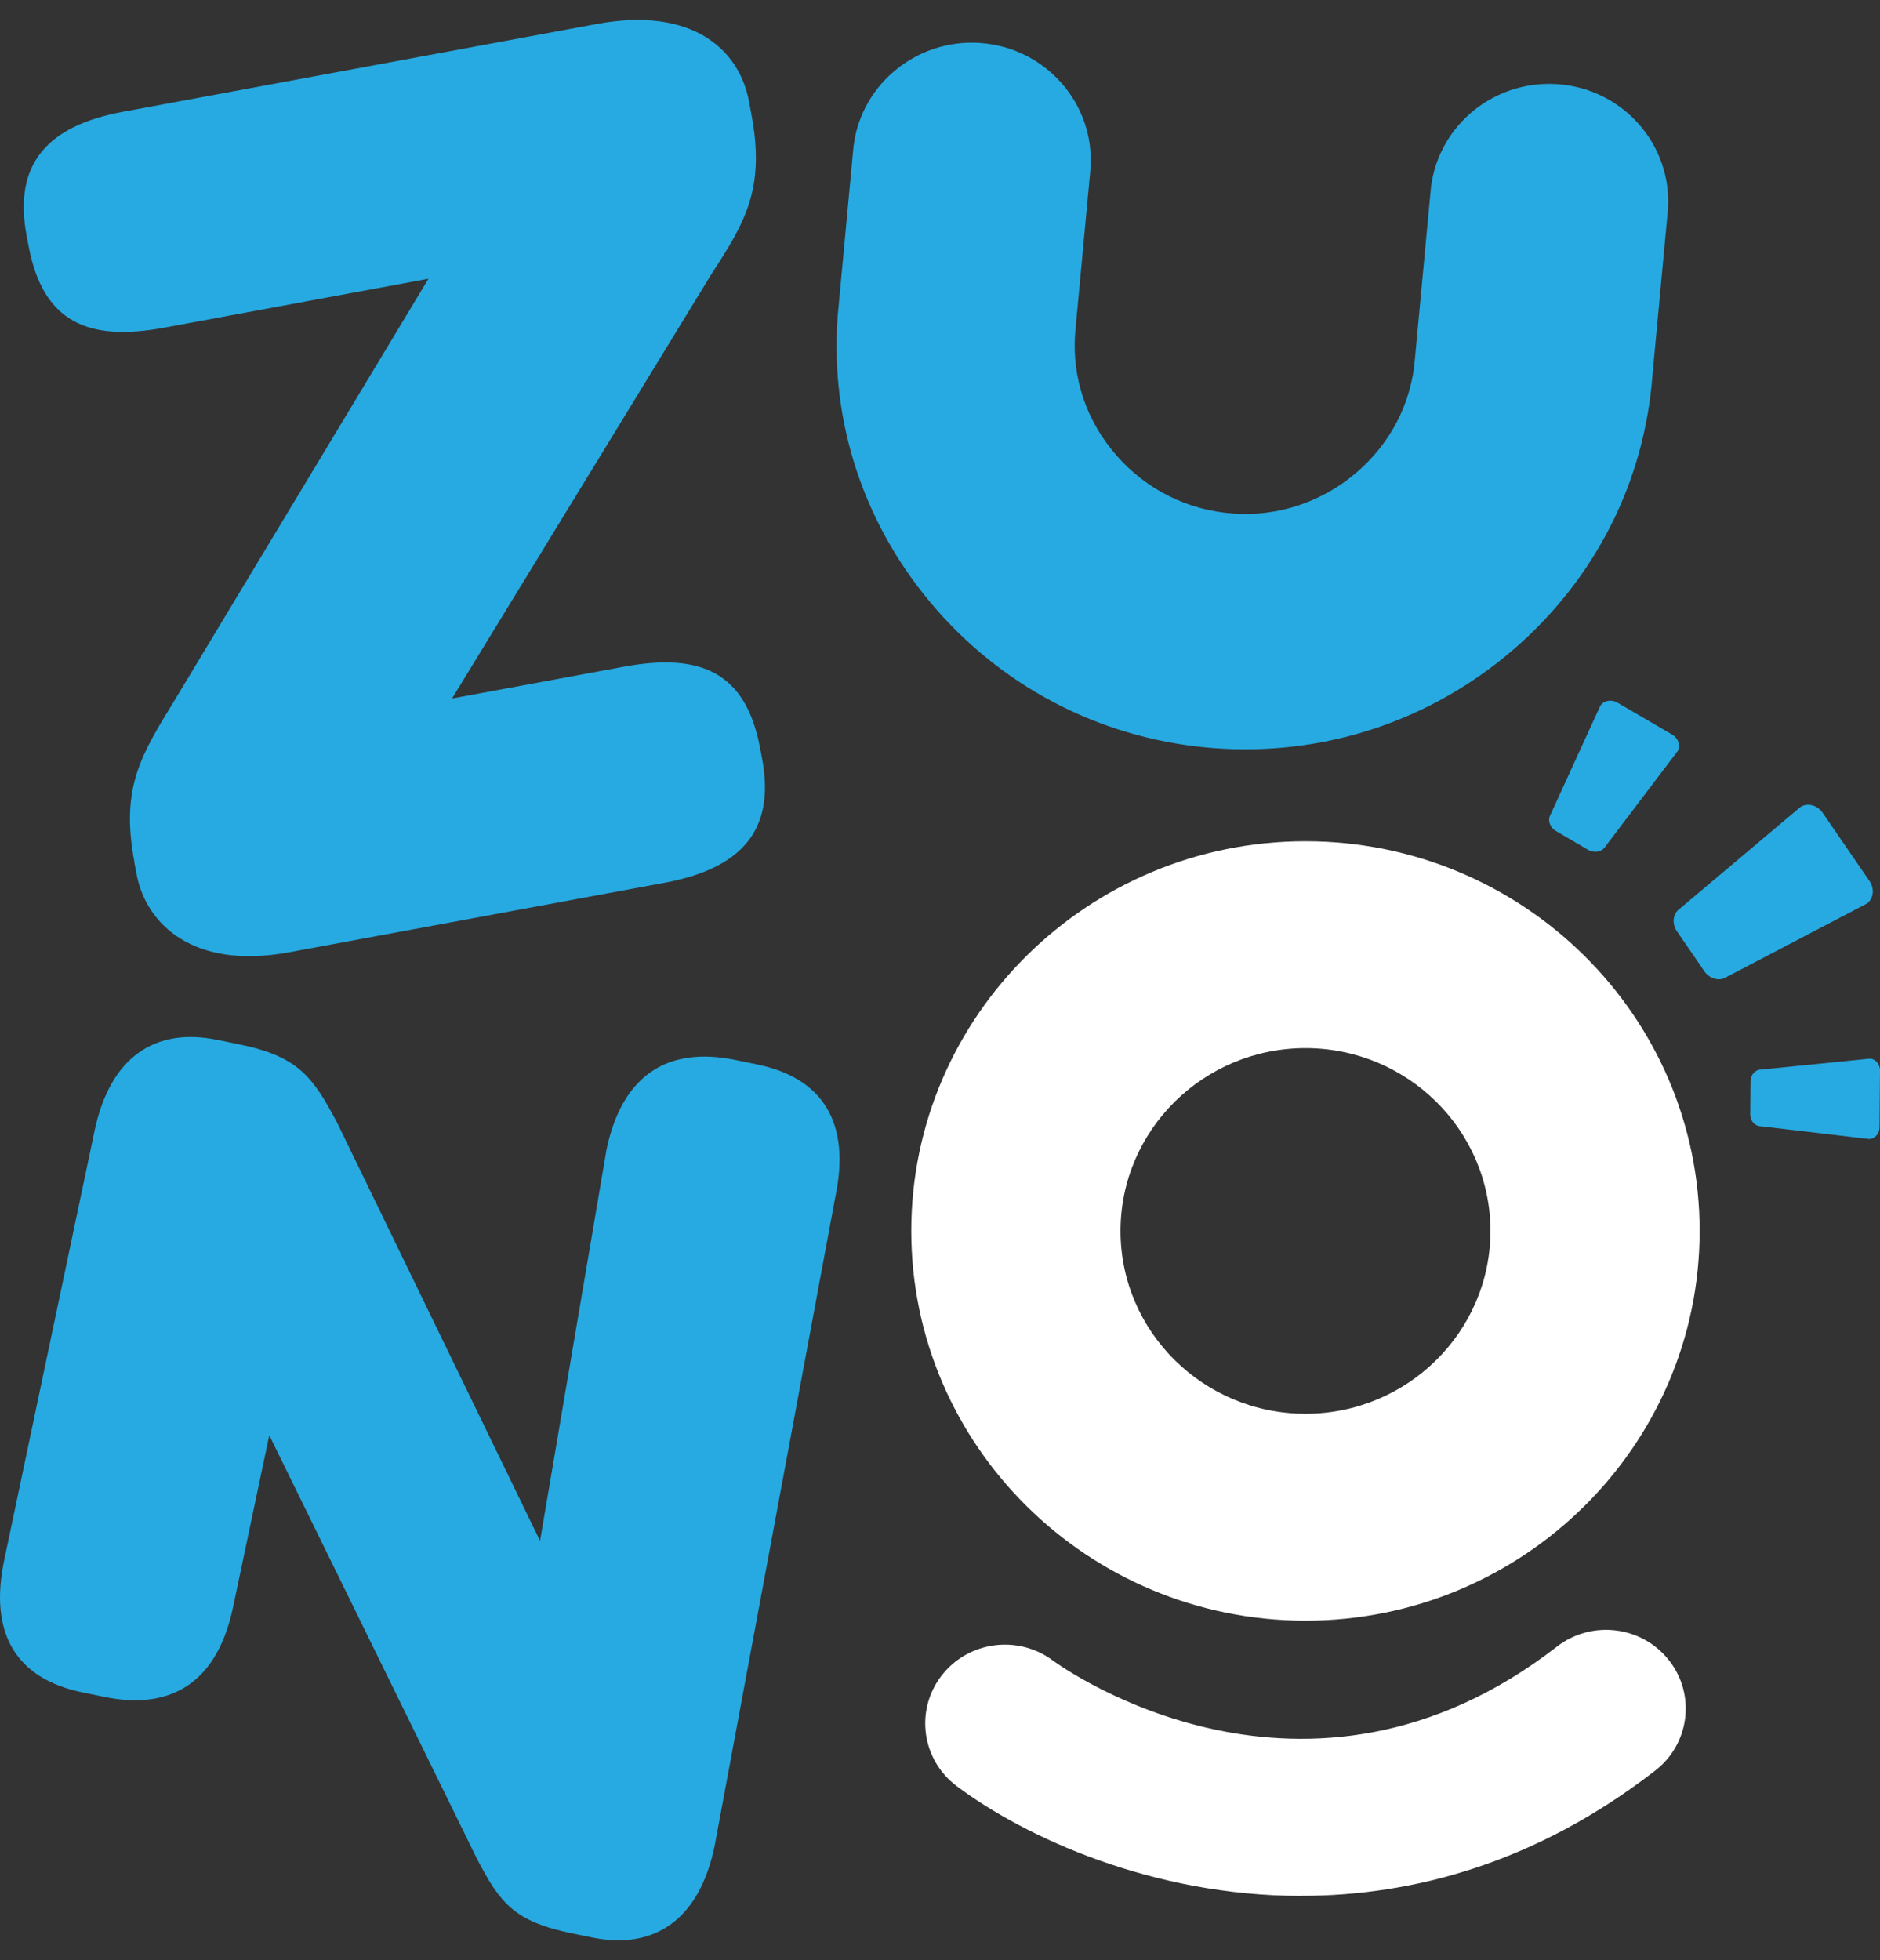
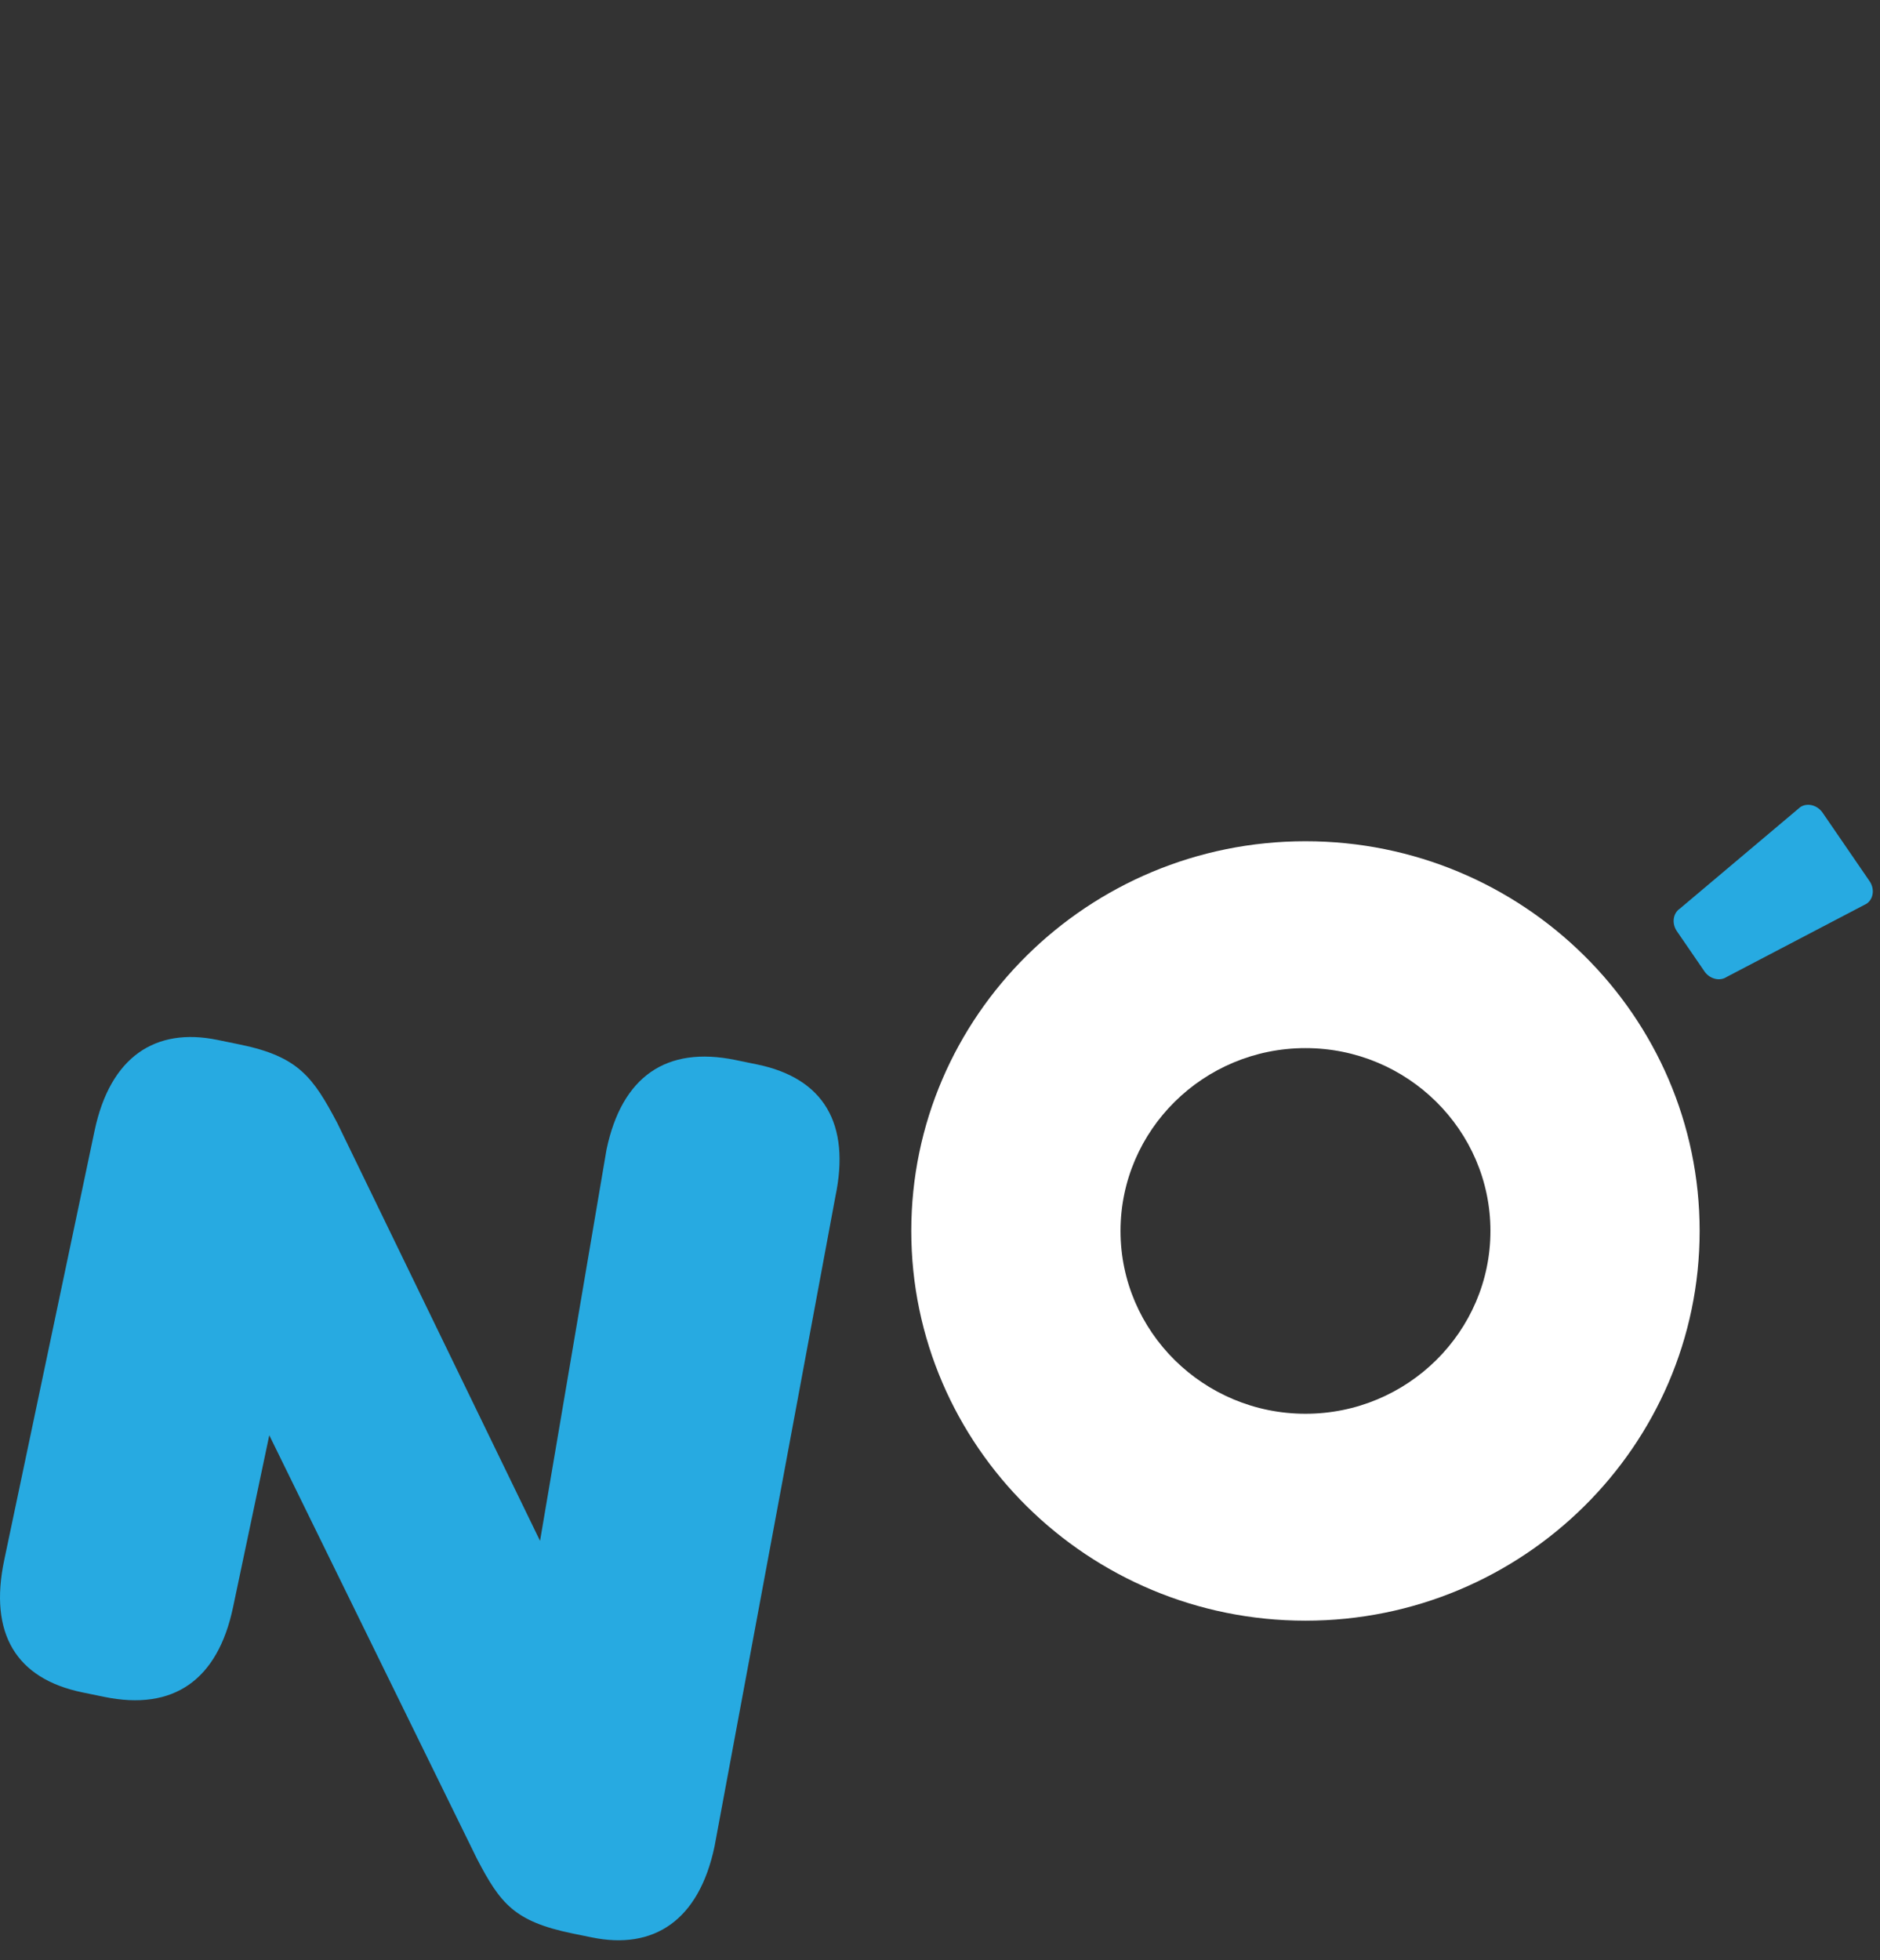
<svg xmlns="http://www.w3.org/2000/svg" width="47" height="49" viewBox="0 0 47 49" fill="none">
  <rect x="0" y="0" width="47" height="49" fill="#333333" stroke="none" />
-   <path d="M3.362 21.557C3.004 19.671 3.533 18.866 4.391 17.462L10.712 6.967L4.099 8.192C2.191 8.545 1.075 8.045 0.717 6.16L0.667 5.899C0.329 4.112 1.168 3.147 3.075 2.794L14.918 0.6C17.32 0.156 18.482 1.254 18.722 2.522L18.783 2.847C19.141 4.732 18.617 5.57 17.774 6.871L11.301 17.46L15.587 16.667C17.528 16.308 18.645 16.808 19.001 18.695L19.051 18.955C19.39 20.743 18.55 21.707 16.609 22.067L7.224 23.804C4.855 24.243 3.654 23.119 3.414 21.851L3.359 21.558L3.362 21.557Z" fill="#27AAE1" />
  <path d="M0.105 38.999L2.364 28.266C2.755 26.41 3.888 25.676 5.432 25.993L6.007 26.111C7.459 26.41 7.826 26.922 8.435 28.077L13.501 38.516L15.163 28.735C15.546 26.91 16.657 26.14 18.382 26.495L18.927 26.607C20.592 26.949 21.268 28.087 20.884 29.913L17.863 46.156C17.472 48.011 16.339 48.746 14.795 48.428L14.31 48.329C12.858 48.03 12.509 47.583 11.925 46.465L6.732 35.876L5.826 40.176C5.442 42.001 4.333 42.771 2.607 42.416L2.062 42.304C0.397 41.962 -0.279 40.824 0.105 38.999Z" fill="#27AAE1" />
-   <path d="M32.535 47.391C28.813 47.391 25.629 45.927 23.92 44.648C23.043 43.992 22.87 42.757 23.535 41.89C24.198 41.025 25.444 40.854 26.319 41.505C26.596 41.708 32.65 46.024 38.923 41.16C39.788 40.489 41.04 40.638 41.719 41.494C42.398 42.349 42.247 43.586 41.382 44.257C38.395 46.573 35.315 47.389 32.535 47.389V47.391Z" fill="white" />
  <path d="M32.637 40.511C27.203 40.511 22.782 36.141 22.782 30.769C22.782 25.397 27.202 21.028 32.637 21.028C38.072 21.028 42.491 25.397 42.491 30.769C42.491 36.141 38.071 40.511 32.637 40.511ZM32.637 26.199C30.087 26.199 28.013 28.25 28.013 30.769C28.013 33.288 30.088 35.339 32.637 35.339C35.186 35.339 37.261 33.288 37.261 30.769C37.261 28.25 35.186 26.199 32.637 26.199Z" fill="white" />
-   <path d="M30.584 18.715C30.52 18.712 30.456 18.708 30.392 18.704C27.679 18.51 25.2 17.278 23.411 15.236C21.623 13.192 20.744 10.591 20.941 7.909L21.325 3.797C21.442 2.176 22.879 0.957 24.508 1.075C26.146 1.191 27.381 2.6 27.262 4.221L26.878 8.333C26.796 9.447 27.164 10.532 27.913 11.385C28.662 12.241 29.694 12.755 30.821 12.835C31.946 12.919 33.046 12.552 33.909 11.814C34.775 11.073 35.295 10.053 35.376 8.939L35.76 4.827C35.877 3.225 37.271 2.016 38.886 2.101C38.905 2.101 38.924 2.102 38.943 2.104C40.582 2.22 41.816 3.629 41.697 5.25L41.313 9.362C41.117 12.044 39.872 14.494 37.805 16.262C35.786 17.988 33.229 18.856 30.582 18.715H30.584Z" fill="#27AAE1" />
-   <path d="M39.701 21.242L38.9 20.773C38.744 20.683 38.683 20.496 38.764 20.36L40.005 17.647C40.086 17.511 40.281 17.474 40.437 17.564L41.805 18.363C41.96 18.454 42.021 18.641 41.94 18.777L40.134 21.159C40.053 21.295 39.858 21.332 39.702 21.242H39.701Z" fill="#27AAE1" />
  <path d="M42.61 24.279L41.923 23.278C41.789 23.084 41.822 22.83 41.997 22.712L45.007 20.175C45.181 20.059 45.433 20.122 45.566 20.316L46.738 22.024C46.872 22.218 46.839 22.472 46.664 22.59L43.169 24.419C42.994 24.536 42.743 24.473 42.609 24.279H42.61Z" fill="#27AAE1" />
-   <path d="M43.756 27.859L43.763 27.026C43.763 26.866 43.884 26.733 44.029 26.735L46.738 26.463C46.884 26.463 47.002 26.598 47 26.759L46.988 28.179C46.988 28.34 46.868 28.472 46.722 28.471L44.018 28.153C43.872 28.153 43.755 28.018 43.756 27.857V27.859Z" fill="#27AAE1" />
</svg>